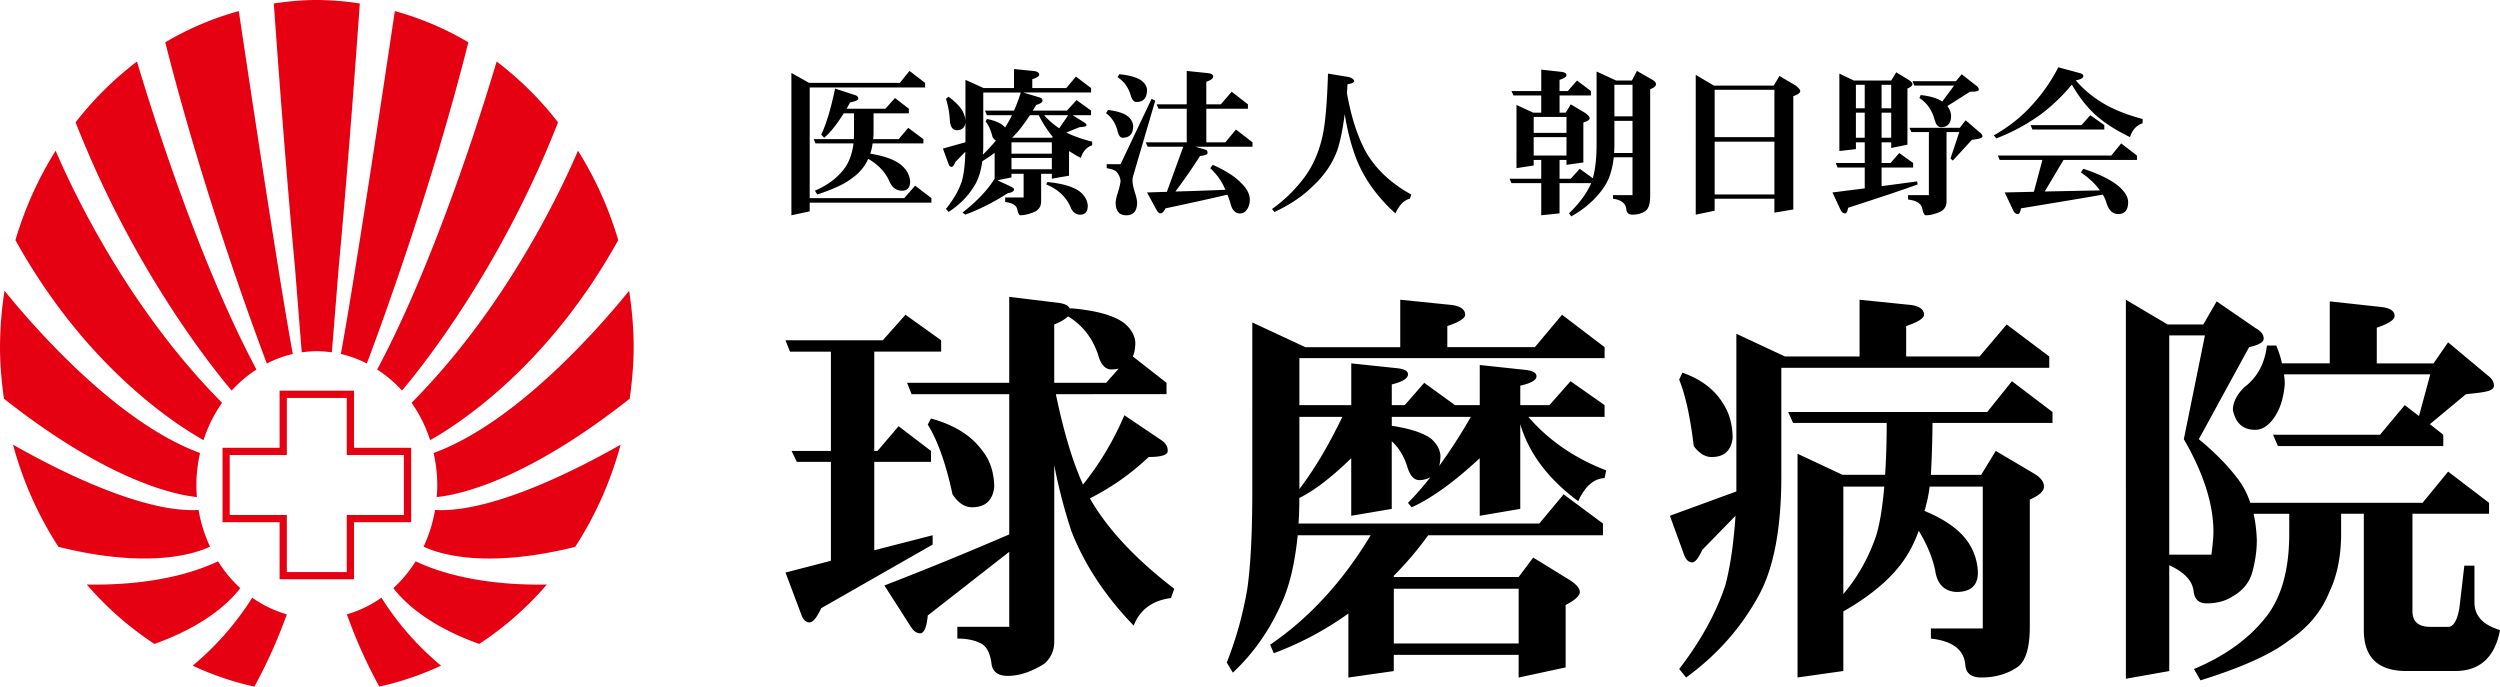
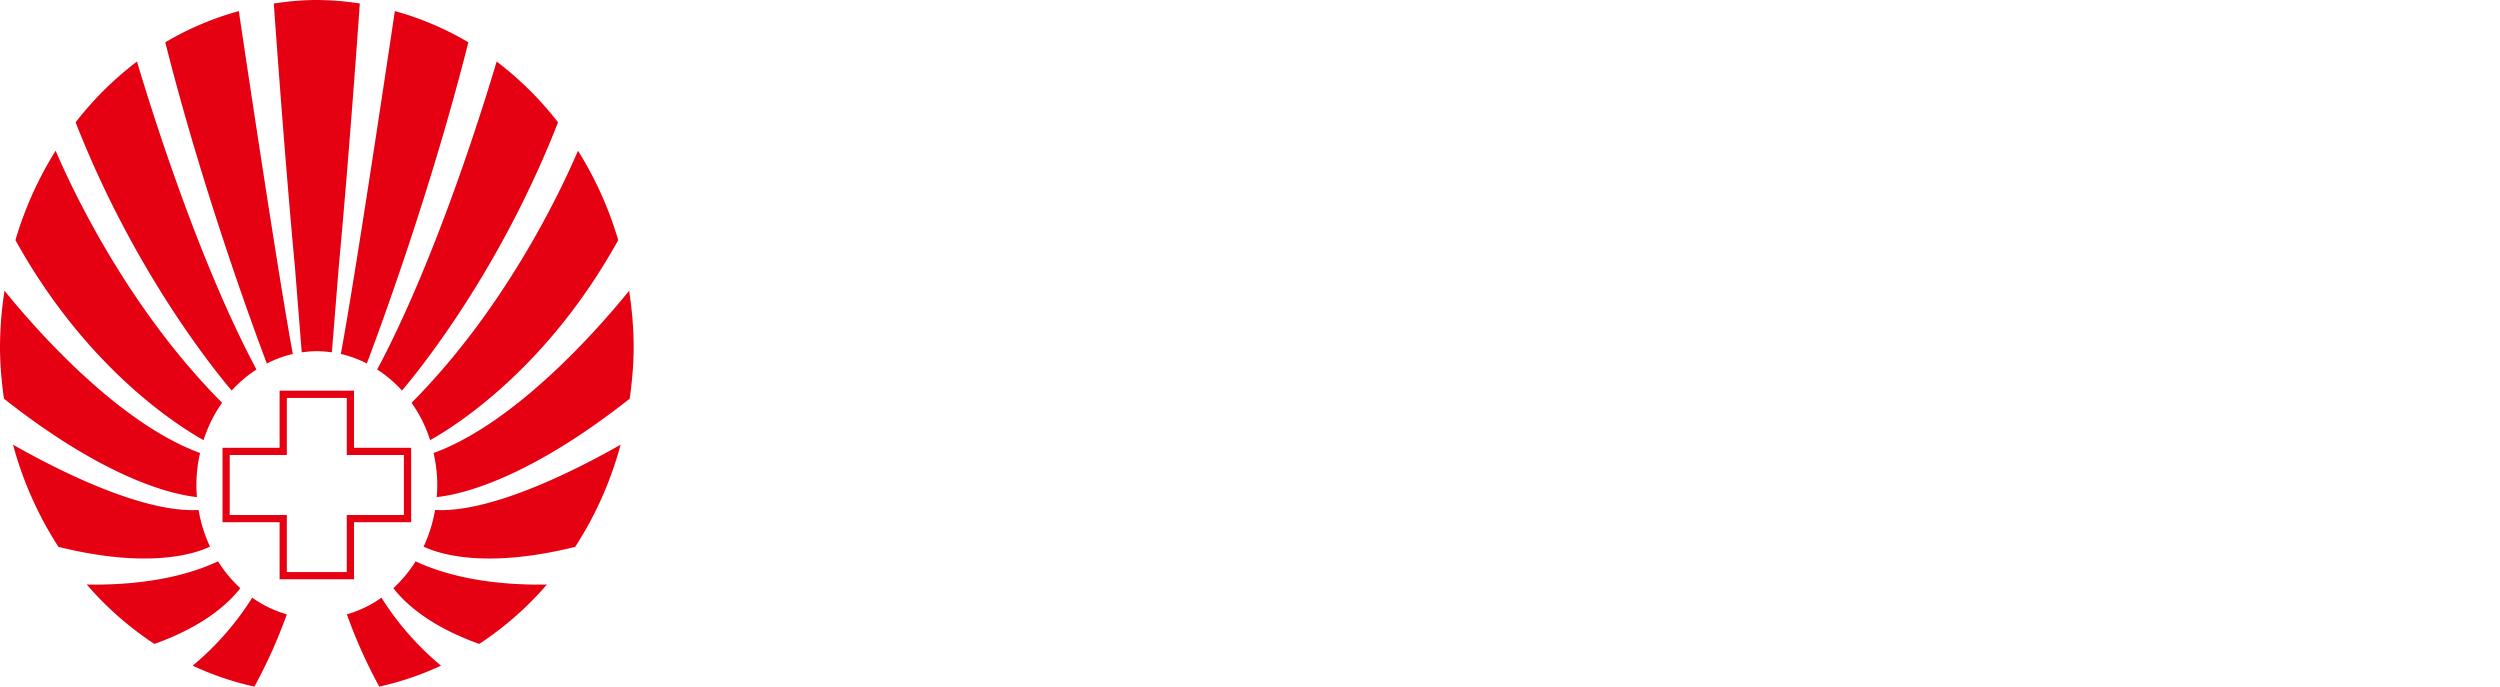
<svg xmlns="http://www.w3.org/2000/svg" version="1.1" x="0px" y="0px" width="182.055px" height="50px" viewBox="0 0 182.055 50">
  <path style="fill:rgba(229,0,18,1.0);" d="M20.361 28.45v4.16h-4.156v5.416h4.156v4.158h5.419v-4.158h4.16V32.61h-4.16v-4.16zm4.892.526v4.159h4.159v4.366h-4.159v4.159h-4.365v-4.159h-4.159v-4.366h4.159v-4.159zM15.295 39.807a10.3 10.3 0 0 1-.834-2.671c-4.211.245-10.698-3.145-13.512-4.755a26.2 26.2 0 0 0 3.308 7.442c6.58 1.632 9.959.499 11.038-.017Zm-.993-4.487c0-.805.098-1.583.266-2.331C8.543 30.787 2.492 23.848.329 21.172A27.5 27.5 0 0 0 0 25.249c0 1.289.116 2.546.287 3.784 7.527 5.936 12.359 6.99 14.054 7.165-.023-.289-.04-.581-.04-.878Zm3.195 7.511a9.5 9.5 0 0 1-1.619-1.954c-3.236 1.525-7.153 1.737-9.56 1.69a23.6 23.6 0 0 0 4.926 4.324c3.694-1.315 5.48-3.047 6.253-4.06m-2.676-10.778c.318-.99.776-1.909 1.351-2.722C9.378 22.5 5.357 14.021 4.052 10.976a26.2 26.2 0 0 0-2.928 6.511c5.071 9.15 11.568 13.371 13.697 14.566m-.792 16.421A21.4 21.4 0 0 0 18.526 50a37 37 0 0 0 2.36-5.261 8.4 8.4 0 0 1-2.519-1.214 20.9 20.9 0 0 1-4.337 4.95Zm15.245-20.032c1.564-1.853 7.235-8.985 11.363-19.533a24.1 24.1 0 0 0-4.469-4.427c-1.211 4.057-4.58 14.708-8.701 22.427a9 9 0 0 1 1.807 1.532Zm-10.598-1.533c-4.121-7.72-7.49-18.371-8.701-22.427a24 24 0 0 0-4.469 4.427c4.129 10.548 9.799 17.68 11.364 19.533a9 9 0 0 1 1.806-1.532ZM34.107 3.081A21.9 21.9 0 0 0 28.753.808c-.64 4.3-2.947 19.684-3.932 24.968a8 8 0 0 1 1.892.696c1.01-2.675 4.706-12.722 7.394-23.392Zm-2.425 34.055a10.4 10.4 0 0 1-.835 2.671c1.079.516 4.458 1.649 11.039.017a26.2 26.2 0 0 0 3.308-7.442c-2.813 1.609-9.3 5-13.512 4.755Zm-1.416 3.741a9.5 9.5 0 0 1-1.619 1.954c.773 1.013 2.558 2.745 6.253 4.06a23.6 23.6 0 0 0 4.926-4.324c-2.406.047-6.323-.165-9.56-1.69m15.549-19.705c-2.164 2.675-8.215 9.615-14.239 11.817.168.748.267 1.526.267 2.331 0 .297-.018.589-.041.878 1.696-.175 6.528-1.229 14.054-7.165.171-1.238.288-2.495.288-3.784 0-1.392-.13-2.748-.329-4.077M27.778 43.524a8.3 8.3 0 0 1-2.518 1.214 37 37 0 0 0 2.358 5.261 21.4 21.4 0 0 0 4.496-1.526 20.9 20.9 0 0 1-4.337-4.95ZM12.036 3.081c2.689 10.67 6.384 20.717 7.396 23.392a8 8 0 0 1 1.892-.696C20.338 20.493 18.03 5.108 17.391.809a21.8 21.8 0 0 0-5.355 2.273Zm19.287 28.972c2.129-1.195 8.627-5.416 13.697-14.566a26.2 26.2 0 0 0-2.929-6.511c-1.305 3.045-5.326 11.524-12.12 18.355a10 10 0 0 1 1.352 2.722M26.201.254A21 21 0 0 0 23.099 0l-.027.002L23.041 0c-1.054 0-2.083.104-3.103.254l.002.009h-.002c.232 3.249.886 12.233 1.536 19.144l.499 6.25h.012c.357-.049.718-.082 1.087-.082s.731.033 1.089.082h.006l.503-6.25c.648-6.911 1.304-15.894 1.532-19.144z" />
-   <path style="fill:rgba(0,0,0,1.0);" d="m66.231 5.164 1.136.872v.333h-8.403v8.058h6.887l.792-.907 1.182.907v.333h-8.862v.631l-1.332.287V5.313l1.286.723h6.612l.7-.872Zm-5.418 1.285 1.504.494q.183.069.184.253 0 .138-.597.264l-.253.459h2.824l.7-.781 1.01.781v.333h-2.571v1.423q0 .242-.034.459h1.86l.7-.826 1.102.826v.31h-3.696a4 4 0 0 1-.172.746q1.573.253 2.284.849.573.505.62 1.171 0 .677-.597.677-.632 0-.93-.723-.459-.987-1.527-1.596a3.3 3.3 0 0 1-1.125 1.366q-.758.632-2.583 1.228l-.172-.275q1.434-.62 2.192-1.676.482-.7.62-1.768H59.39l-.138-.31h2.927q.01-.241.011-.459V8.251h-.746q-.77 1.229-1.423 1.779l-.218-.218q.563-1.205 1.01-3.363M73.841 5.026l1.481.149q.356.058.356.275 0 .15-.505.321v.643h2.479l.7-.838 1.102.838v.321h-4.947l1.217.367q.195.045.195.23 0 .172-.459.31-.138.23-.253.413h2.491l.7-.769 1.056.769v.333h-1.343l.884.551q.126.092.126.172 0 .126-.505.149l-.964.39q.78.39 1.883.666v.264q-.598.195-.826.918a8 8 0 0 1-.826-.482.1.1 0 0 0-.034.023v1.756l-1.251.218v-.356h-.781v2.009q0 .54-.494.769-.585.241-1.022.241-.126 0-.218-.413-.08-.458-.884-.551v-.333h1.343v-1.722h-.884v.264l-1.022.207.976.459q.23.104.23.207 0 .207-.459.275a16 16 0 0 1-3.076 1.561l-.218-.149q1.572-1.228 2.342-2.468V11.13q-.425.321-.895.608-.15 1.079-.551 1.745-.689 1.16-1.906 1.951l-.195-.218q.826-1.022 1.159-2.02.23-.816.253-2.147l-.712.735q-.16.367-.287.367-.15 0-.23-.23l-.402-1.102 1.641-.459V5.814l1.32.597h2.215V5.022Zm-4.764 2.02q.689.506.999.999.23.458.23.758 0 .677-.631.677-.436 0-.505-.677a6 6 0 0 0-.287-1.607l.195-.149Zm2.503 4.213q.54-.528.941-1.022a.8.8 0 0 1-.241-.253q-.184-.747-.505-1.136l.092-.184q.837.16 1.24.528a.6.6 0 0 1 .092.092l.057-.103q.241-.38.436-.792h-1.825l-.138-.333h2.112q.275-.608.494-1.32h-2.732v3.845q0 .356-.023.677Zm2.078-.069h2.939v-.826h-2.939zm0 1.137h2.939v-.826h-2.939zm.045-2.296h2.893l.08-.046a8.4 8.4 0 0 1-1.033-1.596H75q-.689 1.056-1.286 1.63-.011.023-.011.011Zm3.433-.689.654-.953h-1.756q.505.563 1.102.953m-.861 3.914q1.744.172 2.434.758.47.424.505.964 0 .654-.551.654-.505 0-.735-.62-.482-1.056-1.745-1.584zM80.683 8.01q1.09.127 1.515.517.298.287.321.643 0 .861-.769.861-.252 0-.367-.494-.23-.861-.838-1.286zm3.179-.815.264.138-1.619 5.521a1.3 1.3 0 0 0-.034.344q0 .264.184.861.149.448.149.735-.024.885-.792.884-.747 0-.769-.884 0-.286.149-.735.183-.597.207-.861a1.13 1.13 0 0 0-.321-.712q-.149-.149-.689-.241v-.287h1.01l2.261-4.764Zm-2.353-1.79q1.182.114 1.664.505.333.276.356.631 0 .885-.769.884-.287 0-.425-.505-.264-.86-.953-1.297l.126-.218Zm8.185 1.274 1.182.918v.321h-3.03v2.445h1.389l.769-.93 1.205.93v.321h-4.167l.792.23q.103.058.103.23 0 .149-.551.218a39 39 0 0 1-1.791 2.583 195 195 0 0 0 3.639-.126 4 4 0 0 0-.241-.494q-.276-.516-.861-1.079l.184-.241q1.355.597 2.02 1.274.678.643.677 1.251 0 .458-.23.758a.56.56 0 0 1-.494.253q-.516 0-.689-.746a7 7 0 0 0-.218-.62q-1.538.367-4.511.999-.172.367-.379.367-.138 0-.333-.367l-.631-1.159 1.446-.046 1.194-3.283h-2.594l-.138-.321h2.985V7.92h-2.055l-.138-.321h2.192V5.165l1.55.161q.38.045.379.253 0 .196-.505.379v1.641H88.9l.792-.918ZM96.707 5.359l1.527.253q.367.114.367.298 0 .16-.471.218-.023.333-.046.643.482 2.71 1.446 4.396 1.09 1.814 3.237 2.996l-.092.31q-.631.138-1.056 1.068-1.952-1.756-2.823-3.914-.563-1.424-.872-3.317-.218 1.687-.54 2.629-.505 1.412-1.745 2.583-1.125 1.125-2.835 1.917l-.172-.218a10.6 10.6 0 0 0 2.181-2.078q1.09-1.343 1.515-3.317.286-1.39.379-4.465ZM114.844 5.864l1.01.769v.321h-2.284v1.251h.448l.367-.608 1.056.631q.321.241.321.379 0 .172-.459.321v2.904l-1.228.172v-.356h-.505v1.366h.815l.654-.723.953.689q.275-.964.275-2.491v-5.28l1.423.654h1.148l.367-.7 1.079.62q.31.173.31.344 0 .218-.425.367v7.76q0 .837-.321 1.091-.39.287-.964.287-.402 0-.448-.356-.046-.677-.976-.804v-.264h1.423v-2.755h-1.366q-.148 1.377-.723 2.192-.85 1.251-2.365 2.112l-.172-.218q1.148-1.113 1.619-2.204h-2.307v2.204l-1.332.138v-2.342h-2.17l-.138-.321h2.307v-1.366h-.551v.402l-1.251.195V7.642l1.217.562h.585V6.953h-2.02l-.149-.321h2.17V5.071l1.469.161q.367.045.367.253 0 .16-.505.333v.815h.597l.677-.769Zm-3.157 3.811h2.388V8.516h-2.388zm0 1.653h2.388V9.985h-2.388zm5.854-.184h1.343V8.802h-1.32v1.687q0 .345-.023.654Zm.023-2.674h1.32V6.174h-1.32zM123.487 5.451l1.32.781h4.362l.413-.7 1.171.689q.344.264.344.413 0 .196-.505.367v8.253l-1.377.23v-1.01h-4.351v.872l-1.377.287zm1.378 4.534h4.351V6.541h-4.351zm0 4.178h4.351v-3.845h-4.351zM133.945 5.359l1.056.505h2.721l.367-.597.941.574q.241.16.241.287 0 .16-.367.321v4.087l-1.182.241v-.413h-.7v1.504h.654l.631-.723 1.01.723v.333h-2.296v1.355l2.583-.344.046.218q-1.366.505-5.062 1.699-.08.413-.218.413-.218 0-.344-.275l-.585-1.251 2.353-.298v-1.515h-1.974l-.138-.333h2.112v-1.504h-.643v.494l-1.205.138V5.362Zm1.205 2.525h.643v-1.71h-.643zm0 2.147h.643V8.206h-.643zm1.871-3.857v1.71h.7v-1.71zm0 2.032v1.825h.7V8.206zm6.118.551 1.068.918q.16.115.161.264 0 .161-.769.241l-1.389 1.515-.172-.149.643-1.928h-.93v5.051q0 .54-.494.769-.574.241-1.01.241-.16 0-.264-.494-.103-.54-1.033-.654v-.321h1.515V9.618h-1.274l-.138-.31h3.662l.425-.551Zm-.286-3.352 1.125.884q.126.126.126.253 0 .138-.643.138l-1.653 1.045q.252.321.275.7 0 .838-.746.838-.31 0-.471-.597-.287-1.01-1.091-1.527l.092-.218q1.033.115 1.573.471l.861-1.159h-2.893l-.138-.321h3.168l.413-.505ZM149.889 4.9l1.492.402q.333.08.333.23 0 .218-.551.321a7.8 7.8 0 0 0 1.825 1.561q1.182.758 3.042 1.251v.31q-.666.218-.918 1.01-1.767-.86-2.743-1.837-.781-.769-1.492-1.986a13.5 13.5 0 0 1-2.204 2.124 14.2 14.2 0 0 1-3.294 1.791l-.184-.218q1.711-.975 2.881-2.319a12.4 12.4 0 0 0 1.814-2.64Zm4.58 5.544 1.148.884v.321h-5.349l-1.366 2.296 4.018-.08q-.494-.7-1.389-1.309l.184-.264q1.756.574 2.617 1.309.643.586.643 1.113 0 .872-.723.872-.632 0-.872-.872a2.3 2.3 0 0 0-.253-.54q-1.905.333-5.958.999-.07.413-.218.413-.229 0-.356-.287l-.608-1.286 2.124-.046.62-2.319h-3.111l-.138-.321h8.265l.723-.884Zm-2.25-2.055 1.022.723v.321h-5.234l-.138-.321h3.708zM65.938 22.92l2.598 1.86v.826h-4.87v7.232h.236l1.535-1.801 2.361 1.801v.797h-4.132v6.435l4.251-1.092v.679L59.8 44.291q-.473 1.033-.856 1.033-.414 0-.62-.649l-1.122-2.981 3.306-.856v-7.202h-2.479l-.384-.797h2.863v-7.232h-2.981l-.325-.826h7.084l1.653-1.86Zm11.984-.384.03-.089q2.804.236 3.926 1.092.738.62.797 1.387 0 .62-.177 1.033l2.45 1.919v.826H76.89q.856 4.132 1.978 6.582a21.6 21.6 0 0 0 3.011-5.047l2.716 1.83q.443.296.443.767 0 .443-1.387.443a18 18 0 0 1-4.28 3.011q.147.265.295.502 1.918 3.07 5.844 6.081l-.236.679q-2.037.265-2.716 2.007-3.129-3.247-4.546-6.907a39 39 0 0 1-1.24-4.782v12.87q0 .916-.679 1.564-1.417.915-2.716.915-1.092 0-1.181-.945-.149-1.062-.708-1.387-.68-.384-1.771-.384v-.856h3.778v-5.461l-5.933 4.634q-.119 1.299-.561 1.299-.355 0-.649-.443l-1.948-3.04a261 261 0 0 0 9.091-3.719V28.704h-7.114l-.325-.826h7.438V21.62l3.66.443q.708.118.767.472Zm-10.124 7.94q2.568.708 3.749 2.361.826 1.033.856 2.598-.148 1.505-1.623 1.505-.797 0-1.417-.945-.708-3.306-1.801-5.077l.236-.443Zm13.666-3.631a2.5 2.5 0 0 1-.531.059q-.68 0-.974-1.092-.62-1.83-2.184-2.775-.325.324-1.004.59v4.251h3.778zM101.973 21.828l3.778.384q.945.148.945.708 0 .384-1.299.826v1.535h6.376l1.978-2.361 3.099 2.361v.797H94.624v3.424h3.778v-3.04l3.365.354q.767.089.767.443 0 .443-1.181.738v1.505h.945l1.417-1.623 2.243 1.623h1.801V26.58l3.306.354q.826.088.826.472 0 .413-1.181.679v1.417h2.125l1.535-1.742 2.479 1.742v.856H111.3q2.214 2.568 5.667 3.896l-.118.561q-1.18.059-1.919 1.682-3.276-2.42-4.221-5.608v6.169l-2.952.502v-4.191q-2.834 2.627-4.959 3.572l-.266-.325a19 19 0 0 0 1.623-1.86 1.66 1.66 0 0 1-.797.207q-.59 0-.886-1.004-.354-1.122-1.122-1.83v4.929l-2.951.502v-4.191q-2.155 2.095-3.778 2.893 0 1.003-.059 1.86h17.533l1.771-2.125 2.863 2.125v.856h-12.722a25 25 0 0 1-2.509 2.952v.089h9.091l1.063-1.417 2.686 1.653q.708.472.708.856 0 .412-1.033.945v4.546l-3.424.738v-1.653h-9.091v1.181l-3.306.472v-4.664a23.2 23.2 0 0 1-5.431 2.893l-.266-.62q4.28-2.922 7.32-7.97h-5.313q-.295 2.892-1.063 4.693-1.329 3.129-3.66 5.313l-.443-.738a26.7 26.7 0 0 0 1.505-5.431q.354-2.538.354-7.055V23.482l3.867 1.801h6.907v-3.454Zm-7.349 13.784q1.623-2.125 3.129-5.254h-3.129zm10.183-1.682a40 40 0 0 0 2.302-3.572h-5.756v.649q1.948.295 2.834.915.65.56.708 1.24 0 .443-.089.767Zm-3.306 12.928h9.091v-3.985h-9.091zM135.417 21.828l3.778.384q.915.148.915.708 0 .384-1.299.826v2.214h5.343l1.978-2.332 3.099 2.332v.826H129.72v7.911q0 5.727-1.682 8.737-1.918 3.483-5.254 5.903l-.502-.62q2.361-3.07 3.365-6.11.531-2.008.738-5.047l-2.42 2.479q-.412.915-.738.915-.384 0-.59-.561l-1.033-2.834 4.841-1.771V24.306l3.542 1.653h5.431v-4.132Zm-12.9 5.313q2.037.708 2.981 2.273.65 1.004.679 2.45-.147 1.417-1.535 1.417-.708 0-1.299-.797-.384-3.188-1.063-4.841l.236-.502Zm23.998.62 2.952 2.243v.797h-8.737a82 82 0 0 1-.118 3.778h3.66l1.063-1.742 2.745 1.623q.767.443.767.974 0 .502-1.033.945v9.268q0 2.273-.886 2.922-1.121.768-2.657.767-1.062 0-1.151-.886-.118-1.683-2.509-1.948v-.738h3.778V35.433h-3.867q-.118.885-.266 1.358-.03.206-.118.413 1.86.768 2.804 1.801a4.14 4.14 0 0 1 1.092 2.686q0 1.417-1.564 1.417-1.21-.059-1.505-1.328-.236-1.476-1.24-3.129-.502 1.417-1.328 2.479-1.417 1.83-4.162 3.395v4.339l-3.335.472V33.042l3.276 1.535h3.099q.118-1.683.118-3.778h-6.819l-.354-.797h14.493l1.801-2.243Zm-12.279 15.496q1.534-1.8 2.361-4.162.413-1.269.62-3.66h-2.981zM154.81 21.828l3.04 1.801h2.598l.974-1.682 2.834 1.948q.59.324.59.767 0 .383-1.063.62l-3.66 6.7q1.83 1.506 2.952 3.04.502.709.797 1.594h12.545l1.86-2.273 2.981 2.273v.797h-5.579v7.084q0 1.15 1.299 1.151h1.299q.59 0 .826-1.417l.354-3.04h.738v2.686q0 1.446 1.86 2.007-.561 2.981-3.276 2.981h-3.542q-3.099 0-3.099-2.981v-8.471h-1.653v1.446q0 2.45-.856 4.251-.857 2.126-2.922 3.513-1.919 1.506-6.464 2.922l-.472-.826q3.513-1.476 5.372-3.955 1.564-2.126 1.564-5.903v-1.446h-2.598q.207.915.236 1.919 0 1.18-.354 2.42-.325 1.062-1.417 1.682-.767.502-1.889.502-.857 0-.945-.915-.148-1.122-1.771-1.86v7.704l-3.158.561V21.829Zm3.159 18.566h3.07q.147-1.122.148-1.653 0-3.04-2.155-6.759l1.535-7.556h-2.598zm11.689-18.448 3.778.413q.945.118.945.649 0 .413-1.299.856v2.598h4.132l1.063-1.535 2.893 2.42q.443.324.443.738c0 .414-.679.482-2.037.62l-2.627 2.184.974.767v.826H165.88l-.354-.826h7.793l1.801-2.155 1.033.797.826-3.04h-10.656q.059.413.059.708-.118 1.417-.679 2.302-.65 1.033-1.476 1.033-1.329 0-1.623-1.446 0-.827.826-1.653 1.418-1.062 1.653-3.04h.679q.296.708.413 1.299h3.483v-4.516Z" />
</svg>